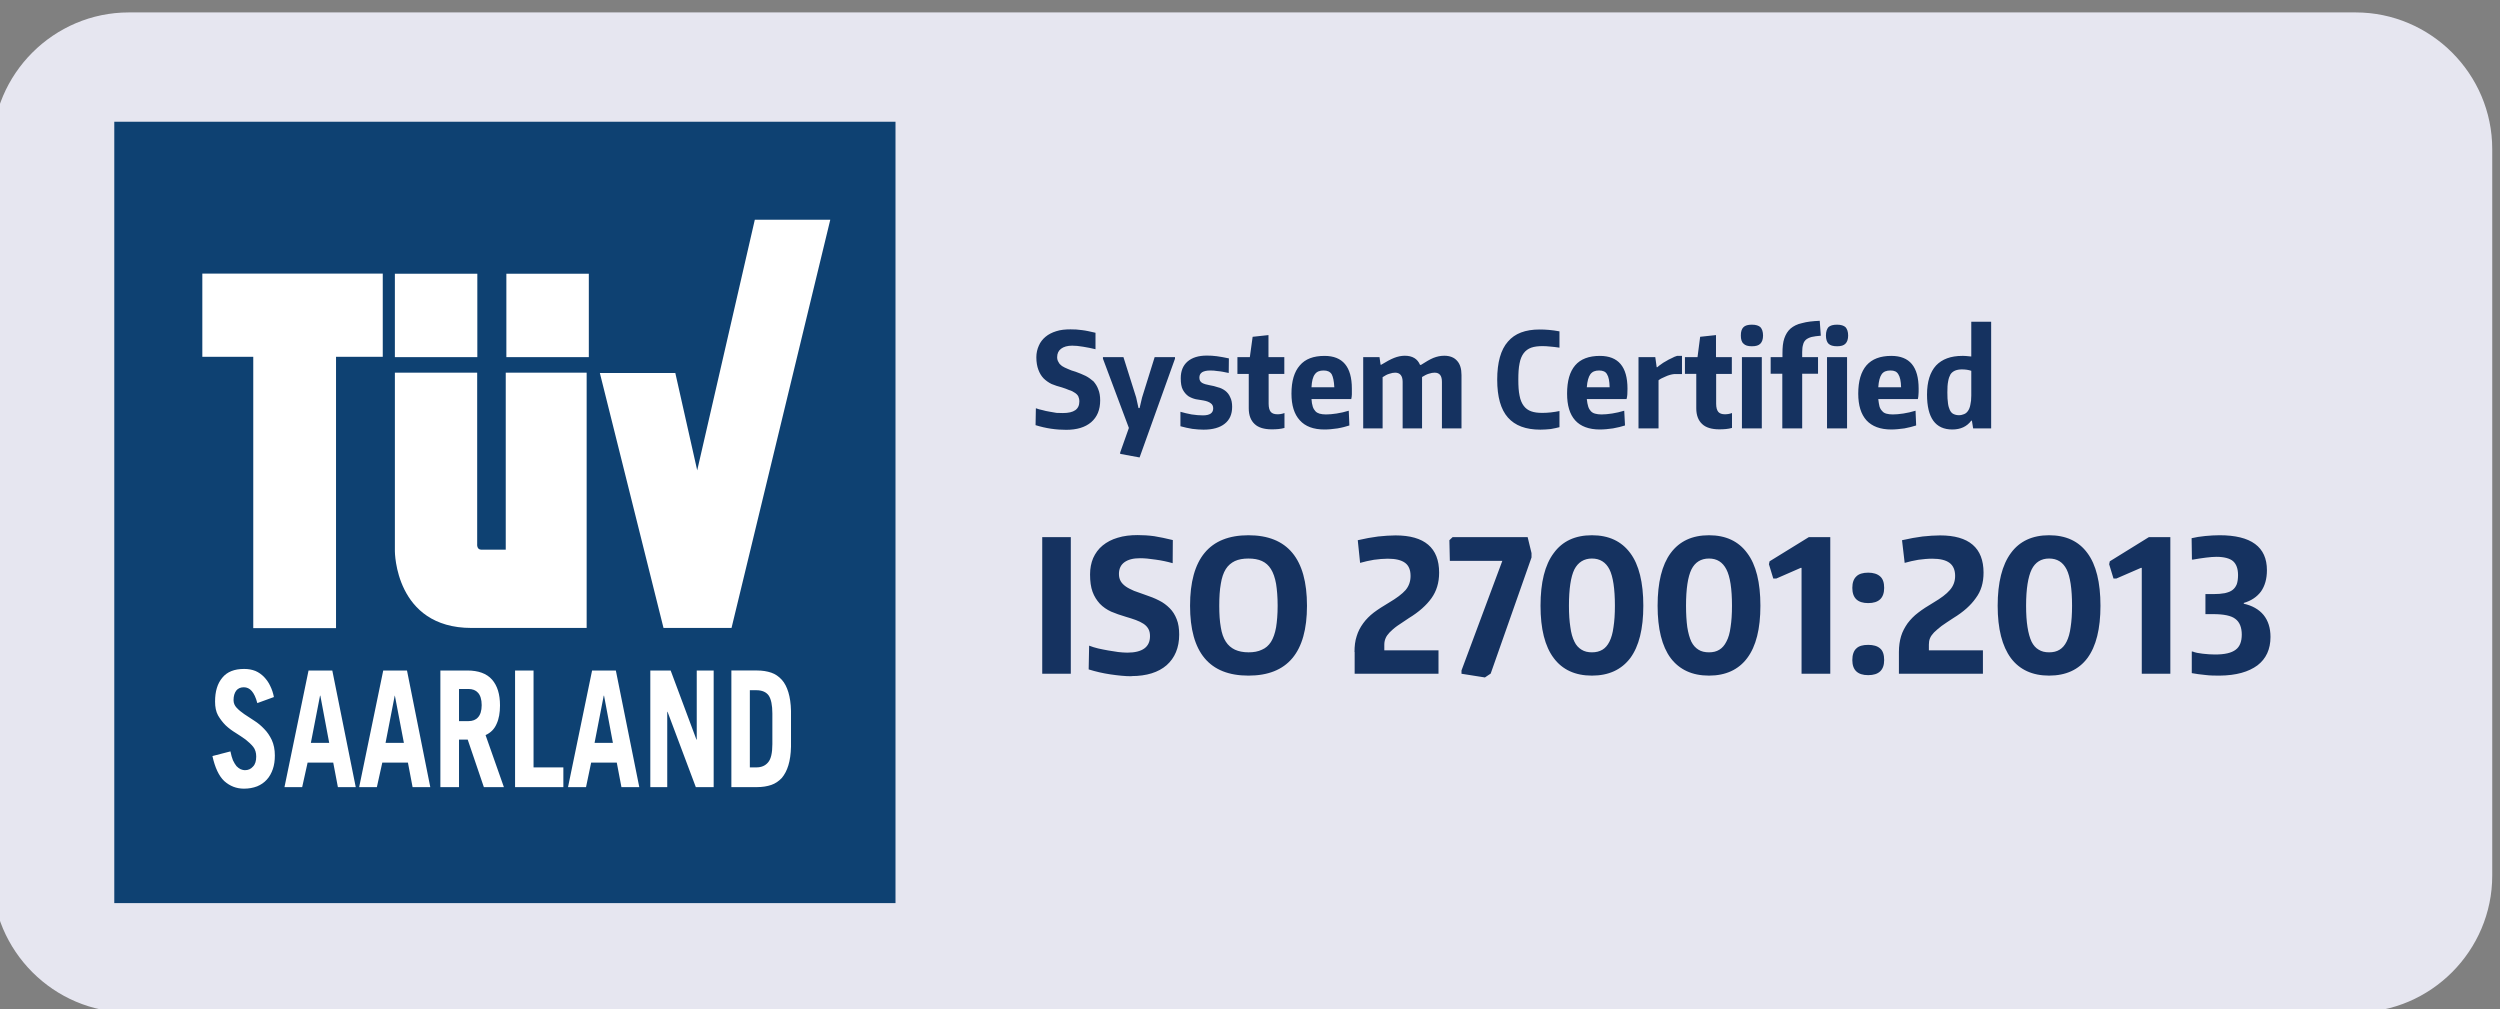
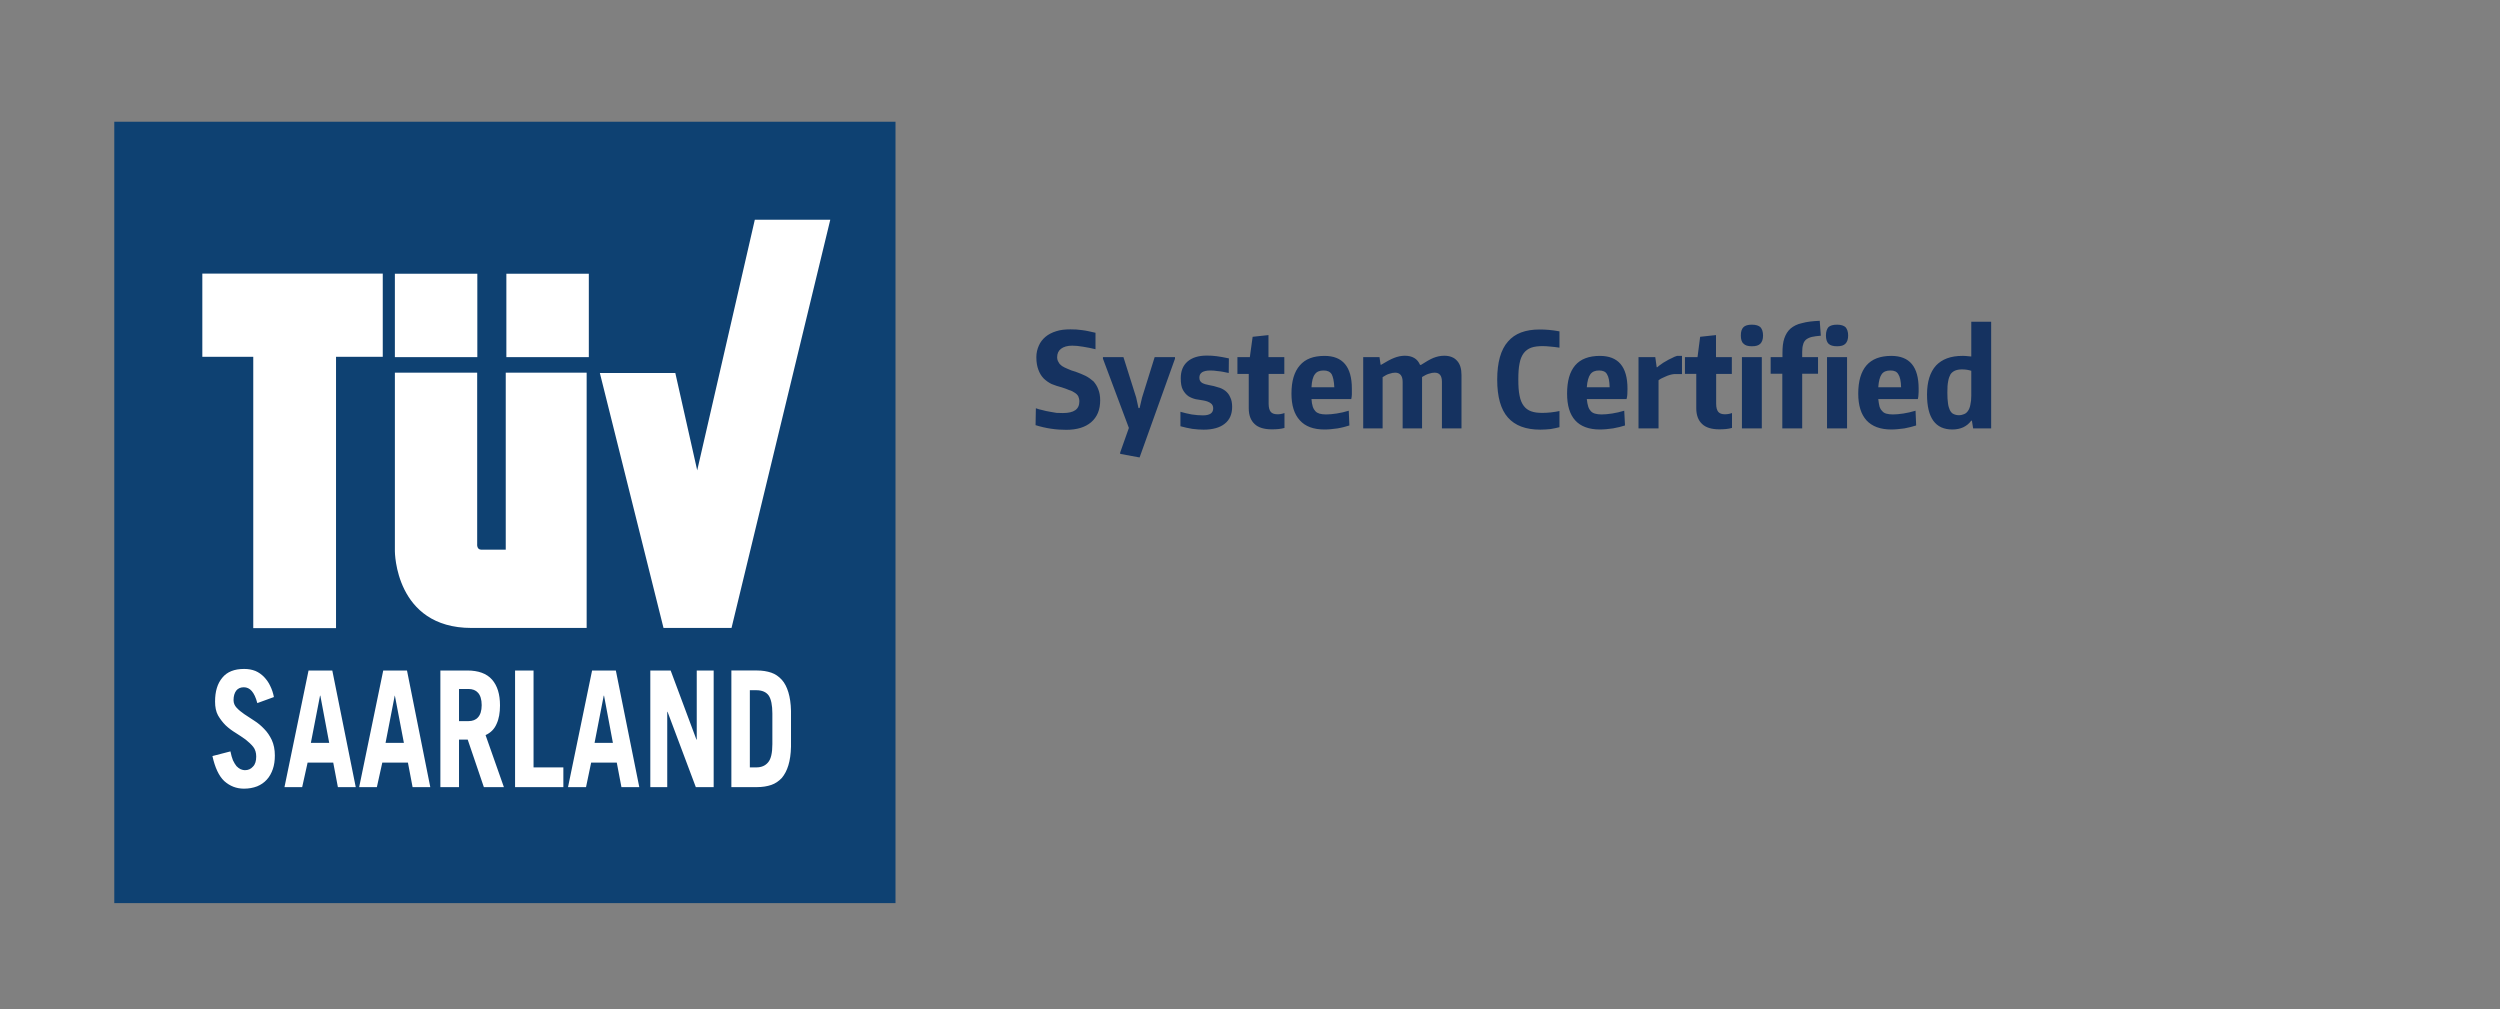
<svg xmlns="http://www.w3.org/2000/svg" xml:space="preserve" width="161px" height="65px" version="1.1" style="shape-rendering:geometricPrecision; text-rendering:geometricPrecision; image-rendering:optimizeQuality; fill-rule:evenodd; clip-rule:evenodd" viewBox="0 0 161 65">
  <rect x="0" y="0" width="161" height="65" fill="#808080" stroke="none" />
  <defs>
    <style type="text/css">
   
    .fil0 {fill:#E6E6F0}
    .fil1 {fill:#0E4172;fill-rule:nonzero}
    .fil2 {fill:#153260;fill-rule:nonzero}
    .fil3 {fill:white;fill-rule:nonzero}
   
  </style>
  </defs>
  <g id="Capa_x0020_1">
    <g id="_2338041363600">
-       <path class="fil0" d="M8.3 0.8l143.4 0c4.84,0 8.8,3.96 8.8,8.8l0 46.79c0,4.84 -3.96,8.81 -8.8,8.81l-143.4 0c-4.84,0 -8.8,-3.97 -8.8,-8.81l0 -46.79c0,-4.84 3.96,-8.8 8.8,-8.8z" />
      <polygon class="fil1" points="7.36,58.16 57.67,58.16 57.67,7.84 7.36,7.84 " />
-       <path class="fil2" d="M67.12 34.59l1.84 0 0 8.8 -1.84 0 0 -8.8zm5.75 8.96c-0.43,0 -0.88,-0.05 -1.36,-0.12 -0.48,-0.07 -0.95,-0.18 -1.4,-0.32l0.03 -1.53c0.18,0.07 0.37,0.13 0.58,0.18 0.21,0.05 0.44,0.09 0.65,0.13 0.22,0.04 0.43,0.07 0.64,0.1 0.2,0.02 0.39,0.04 0.58,0.04 0.98,0 1.47,-0.36 1.47,-1.06 0,-0.18 -0.03,-0.34 -0.1,-0.46 -0.07,-0.13 -0.18,-0.25 -0.32,-0.34 -0.14,-0.09 -0.3,-0.17 -0.49,-0.24 -0.19,-0.07 -0.41,-0.14 -0.65,-0.21 -0.34,-0.1 -0.66,-0.21 -0.94,-0.33 -0.28,-0.13 -0.53,-0.3 -0.73,-0.51 -0.2,-0.22 -0.36,-0.47 -0.47,-0.77 -0.11,-0.3 -0.16,-0.67 -0.16,-1.12 0,-0.39 0.07,-0.74 0.2,-1.05 0.14,-0.31 0.34,-0.59 0.61,-0.81 0.27,-0.22 0.59,-0.39 0.97,-0.5 0.38,-0.12 0.82,-0.17 1.29,-0.17 0.34,0 0.69,0.02 1.06,0.07 0.36,0.06 0.76,0.14 1.2,0.25l-0.01 1.49c-0.35,-0.1 -0.72,-0.18 -1.1,-0.23 -0.39,-0.06 -0.72,-0.09 -1,-0.09 -0.43,0 -0.76,0.08 -1.01,0.26 -0.23,0.17 -0.35,0.42 -0.35,0.75 0,0.19 0.04,0.35 0.12,0.48 0.07,0.12 0.18,0.23 0.32,0.33 0.14,0.1 0.33,0.19 0.53,0.28 0.21,0.08 0.44,0.16 0.7,0.25 0.33,0.11 0.64,0.23 0.91,0.37 0.27,0.13 0.5,0.31 0.69,0.5 0.2,0.2 0.34,0.43 0.45,0.71 0.11,0.27 0.16,0.61 0.16,0.99 0,0.84 -0.28,1.5 -0.81,1.97 -0.53,0.46 -1.29,0.7 -2.26,0.7l0 0.01zm7.53 -0.04c-2.51,0 -3.76,-1.49 -3.76,-4.5 0,-3.03 1.25,-4.54 3.76,-4.54 2.51,0 3.77,1.51 3.77,4.54 0,3.01 -1.26,4.5 -3.77,4.5zm0 -1.5c0.34,0 0.63,-0.05 0.87,-0.17 0.24,-0.1 0.43,-0.27 0.58,-0.5 0.15,-0.24 0.26,-0.55 0.33,-0.94 0.06,-0.37 0.1,-0.84 0.1,-1.39 0,-0.56 -0.04,-1.03 -0.1,-1.41 -0.07,-0.39 -0.18,-0.71 -0.33,-0.95 -0.15,-0.24 -0.34,-0.41 -0.58,-0.52 -0.24,-0.11 -0.53,-0.16 -0.87,-0.16 -0.34,0 -0.63,0.05 -0.87,0.16 -0.23,0.11 -0.44,0.28 -0.59,0.52 -0.15,0.24 -0.26,0.56 -0.32,0.95 -0.07,0.38 -0.1,0.85 -0.1,1.41 0,0.54 0.03,1 0.1,1.39 0.06,0.38 0.17,0.69 0.32,0.92 0.15,0.24 0.36,0.41 0.59,0.52 0.24,0.11 0.53,0.17 0.87,0.17l0 0zm6.83 -0.02c0,-0.38 0.04,-0.72 0.14,-1.02 0.09,-0.3 0.23,-0.57 0.42,-0.83 0.18,-0.25 0.41,-0.48 0.68,-0.69 0.28,-0.21 0.61,-0.42 0.98,-0.64 0.49,-0.29 0.84,-0.55 1.07,-0.81 0.21,-0.25 0.32,-0.55 0.32,-0.91 0,-0.38 -0.11,-0.66 -0.35,-0.84 -0.24,-0.18 -0.61,-0.27 -1.12,-0.27 -0.28,0 -0.58,0.03 -0.89,0.07 -0.31,0.05 -0.6,0.12 -0.89,0.2l-0.15 -1.46c0.47,-0.11 0.91,-0.19 1.31,-0.24 0.4,-0.04 0.78,-0.07 1.12,-0.07 1.87,0 2.81,0.8 2.81,2.4 0,0.65 -0.17,1.19 -0.49,1.64 -0.33,0.46 -0.81,0.89 -1.45,1.28 -0.3,0.2 -0.56,0.37 -0.76,0.51 -0.21,0.15 -0.37,0.3 -0.49,0.42 -0.12,0.13 -0.21,0.25 -0.26,0.38 -0.05,0.12 -0.08,0.25 -0.08,0.4l0 0.37 3.49 0 0 1.51 -5.4 0 0 -1.4 -0.01 0zm8.41 1.64l-1.52 -0.24 0 -0.21 2.63 -7.06 -3.38 0 -0.03 -1.33 0.21 -0.2 4.83 0 0.25 1.03 0 0.28 -2.63 7.48 -0.36 0.24 0 0.01zm6.88 -0.12c-1.08,0 -1.9,-0.38 -2.46,-1.13 -0.57,-0.76 -0.85,-1.88 -0.85,-3.37 0,-1.5 0.28,-2.63 0.85,-3.39 0.56,-0.77 1.38,-1.15 2.46,-1.15 1.08,0 1.9,0.38 2.47,1.15 0.56,0.75 0.84,1.89 0.84,3.39 0,1.49 -0.28,2.61 -0.84,3.37 -0.57,0.75 -1.39,1.13 -2.47,1.13zm0 -1.5c0.26,0 0.48,-0.05 0.68,-0.17 0.18,-0.11 0.33,-0.28 0.45,-0.52 0.12,-0.24 0.21,-0.55 0.26,-0.94 0.06,-0.38 0.09,-0.84 0.09,-1.37 0,-1.09 -0.12,-1.88 -0.35,-2.34 -0.24,-0.47 -0.62,-0.7 -1.13,-0.7 -0.51,0 -0.89,0.24 -1.13,0.7 -0.23,0.47 -0.35,1.25 -0.35,2.34 0,0.53 0.03,0.99 0.09,1.37 0.05,0.39 0.14,0.7 0.26,0.94 0.11,0.24 0.28,0.41 0.46,0.52 0.19,0.12 0.41,0.17 0.67,0.17l0 0zm7.54 1.5c-1.08,0 -1.9,-0.38 -2.47,-1.13 -0.56,-0.76 -0.84,-1.88 -0.84,-3.37 0,-1.5 0.28,-2.63 0.84,-3.39 0.57,-0.77 1.39,-1.15 2.47,-1.15 1.07,0 1.9,0.38 2.46,1.15 0.57,0.75 0.85,1.89 0.85,3.39 0,1.49 -0.28,2.61 -0.85,3.37 -0.56,0.75 -1.39,1.13 -2.46,1.13zm0 -1.5c0.26,0 0.48,-0.05 0.67,-0.17 0.18,-0.11 0.33,-0.28 0.45,-0.52 0.13,-0.24 0.22,-0.55 0.27,-0.94 0.06,-0.38 0.09,-0.84 0.09,-1.37 0,-1.09 -0.12,-1.88 -0.36,-2.34 -0.24,-0.47 -0.61,-0.7 -1.12,-0.7 -0.52,0 -0.9,0.24 -1.13,0.7 -0.23,0.47 -0.35,1.25 -0.35,2.34 0,0.53 0.03,0.99 0.08,1.37 0.06,0.39 0.15,0.7 0.26,0.94 0.12,0.24 0.28,0.41 0.46,0.52 0.18,0.12 0.42,0.17 0.68,0.17l0 0zm5.96 -5.44l-0.05 0 -1.58 0.69 -0.19 0 -0.28 -0.92 0.04 -0.19 2.53 -1.56 1.38 0 0 8.8 -1.85 0 0 -6.82 0 0zm4.29 6.91c-0.68,0 -1.02,-0.33 -1.02,-0.97 0,-0.34 0.09,-0.6 0.26,-0.75 0.16,-0.16 0.42,-0.23 0.76,-0.23 0.33,0 0.59,0.07 0.77,0.23 0.18,0.15 0.26,0.41 0.26,0.75 0,0.64 -0.34,0.97 -1.03,0.97zm0 -4.64c-0.68,0 -1.02,-0.33 -1.02,-0.98 0,-0.34 0.09,-0.58 0.26,-0.74 0.16,-0.16 0.42,-0.24 0.76,-0.24 0.33,0 0.59,0.08 0.77,0.24 0.18,0.16 0.26,0.4 0.26,0.74 0,0.65 -0.34,0.98 -1.03,0.98zm1.98 3.15c0,-0.38 0.05,-0.72 0.14,-1.02 0.09,-0.3 0.24,-0.57 0.42,-0.83 0.19,-0.25 0.41,-0.48 0.69,-0.69 0.27,-0.21 0.6,-0.42 0.97,-0.64 0.49,-0.29 0.84,-0.55 1.06,-0.81 0.22,-0.25 0.34,-0.55 0.34,-0.91 0,-0.38 -0.12,-0.66 -0.36,-0.84 -0.24,-0.18 -0.61,-0.27 -1.12,-0.27 -0.29,0 -0.58,0.03 -0.89,0.07 -0.3,0.05 -0.6,0.12 -0.88,0.2l-0.17 -1.46c0.49,-0.11 0.92,-0.19 1.32,-0.24 0.41,-0.04 0.78,-0.07 1.13,-0.07 1.86,0 2.8,0.8 2.8,2.4 0,0.65 -0.16,1.19 -0.5,1.64 -0.32,0.46 -0.8,0.89 -1.44,1.28 -0.31,0.2 -0.56,0.37 -0.76,0.51 -0.2,0.15 -0.36,0.3 -0.49,0.42 -0.12,0.13 -0.21,0.25 -0.26,0.38 -0.05,0.12 -0.07,0.25 -0.07,0.4l0 0.37 3.48 0 0 1.51 -5.41 0 0 -1.4 0 0zm9.67 1.52c-1.07,0 -1.9,-0.38 -2.46,-1.13 -0.56,-0.76 -0.85,-1.88 -0.85,-3.37 0,-1.5 0.29,-2.63 0.85,-3.39 0.56,-0.77 1.39,-1.15 2.46,-1.15 1.08,0 1.91,0.38 2.47,1.15 0.56,0.75 0.84,1.89 0.84,3.39 0,1.49 -0.28,2.61 -0.84,3.37 -0.56,0.75 -1.39,1.13 -2.47,1.13zm0 -1.5c0.27,0 0.49,-0.05 0.68,-0.17 0.18,-0.11 0.33,-0.28 0.45,-0.52 0.12,-0.24 0.21,-0.55 0.26,-0.94 0.06,-0.38 0.09,-0.84 0.09,-1.37 0,-1.09 -0.12,-1.88 -0.35,-2.34 -0.24,-0.47 -0.61,-0.7 -1.13,-0.7 -0.51,0 -0.89,0.24 -1.12,0.7 -0.23,0.47 -0.36,1.25 -0.36,2.34 0,0.53 0.03,0.99 0.09,1.37 0.06,0.39 0.15,0.7 0.26,0.94 0.12,0.24 0.27,0.41 0.46,0.52 0.19,0.12 0.41,0.17 0.67,0.17l0 0zm5.97 -5.44l-0.05 0 -1.59 0.69 -0.18 0 -0.28 -0.92 0.04 -0.19 2.52 -1.56 1.38 0 0 8.8 -1.84 0 0 -6.82 0 0zm5.02 6.94c-0.3,0 -0.61,0 -0.92,-0.04 -0.32,-0.03 -0.61,-0.07 -0.88,-0.12l0 -1.39 0.06 0c0.17,0.07 0.38,0.11 0.65,0.14 0.28,0.03 0.54,0.05 0.79,0.05 0.62,0 1.06,-0.1 1.33,-0.31 0.26,-0.19 0.39,-0.52 0.39,-0.97 0,-0.47 -0.14,-0.81 -0.41,-1.01 -0.26,-0.21 -0.75,-0.31 -1.43,-0.31l-0.5 0 0 -1.29 0.49 0c0.3,0 0.55,-0.02 0.76,-0.06 0.21,-0.05 0.38,-0.11 0.5,-0.21 0.12,-0.09 0.21,-0.22 0.27,-0.37 0.05,-0.15 0.08,-0.35 0.08,-0.58 0,-0.42 -0.11,-0.71 -0.32,-0.9 -0.21,-0.18 -0.58,-0.28 -1.07,-0.28 -0.19,0 -0.42,0.02 -0.67,0.05 -0.27,0.03 -0.55,0.08 -0.85,0.13l-0.06 0 -0.02 -1.38c0.26,-0.06 0.55,-0.11 0.87,-0.14 0.33,-0.03 0.63,-0.05 0.93,-0.05 2.03,0 3.05,0.75 3.05,2.25 0,0.56 -0.13,1.01 -0.38,1.37 -0.26,0.35 -0.63,0.6 -1.11,0.74l0 0.05c0.54,0.12 0.97,0.36 1.27,0.72 0.3,0.37 0.45,0.84 0.45,1.42 0,0.79 -0.28,1.4 -0.84,1.83 -0.57,0.42 -1.37,0.65 -2.43,0.66l0 0z" />
      <path class="fil2" d="M68.65 27.68c-0.3,0 -0.62,-0.02 -0.96,-0.07 -0.34,-0.05 -0.68,-0.13 -1,-0.23l0.02 -1.09c0.13,0.05 0.26,0.09 0.42,0.12 0.15,0.04 0.3,0.08 0.45,0.1 0.16,0.03 0.31,0.06 0.46,0.08 0.15,0.01 0.29,0.01 0.41,0.01 0.71,0 1.06,-0.24 1.06,-0.75 0,-0.13 -0.03,-0.24 -0.07,-0.33 -0.05,-0.09 -0.13,-0.17 -0.23,-0.23 -0.1,-0.07 -0.21,-0.13 -0.36,-0.17 -0.13,-0.06 -0.28,-0.11 -0.46,-0.17 -0.24,-0.06 -0.47,-0.14 -0.67,-0.22 -0.2,-0.1 -0.37,-0.22 -0.52,-0.37 -0.14,-0.15 -0.25,-0.33 -0.33,-0.55 -0.08,-0.21 -0.13,-0.48 -0.13,-0.8 0,-0.28 0.06,-0.53 0.16,-0.75 0.09,-0.22 0.25,-0.42 0.43,-0.57 0.19,-0.16 0.43,-0.28 0.69,-0.36 0.27,-0.09 0.59,-0.12 0.92,-0.12 0.25,0 0.49,0.01 0.75,0.05 0.26,0.03 0.55,0.1 0.86,0.17l0 1.06c-0.26,-0.06 -0.51,-0.12 -0.79,-0.16 -0.28,-0.05 -0.52,-0.07 -0.71,-0.07 -0.31,0 -0.55,0.07 -0.72,0.2 -0.16,0.12 -0.25,0.3 -0.25,0.54 0,0.12 0.03,0.24 0.09,0.32 0.04,0.1 0.12,0.17 0.22,0.25 0.11,0.07 0.23,0.13 0.38,0.19 0.15,0.07 0.31,0.13 0.5,0.18 0.24,0.09 0.45,0.17 0.65,0.27 0.19,0.1 0.35,0.22 0.5,0.35 0.13,0.15 0.24,0.32 0.31,0.52 0.08,0.19 0.12,0.43 0.12,0.7 0,0.61 -0.19,1.07 -0.58,1.41 -0.39,0.33 -0.92,0.49 -1.62,0.49l0 0zm3.49 1.55l0 -0.09 0.56 -1.58 -1.67 -4.46 0 -0.1 1.32 0 0.82 2.6 0.15 0.68 0.07 0 0.16 -0.68 0.81 -2.6 1.31 0 0 0.1 -2.28 6.36 -1.25 -0.23zm5.36 -1.56c-0.22,0 -0.46,-0.02 -0.71,-0.05 -0.26,-0.04 -0.51,-0.1 -0.77,-0.17l0 -0.93c0.23,0.07 0.47,0.12 0.72,0.17 0.26,0.04 0.5,0.06 0.73,0.06 0.44,0 0.66,-0.15 0.66,-0.45 0,-0.14 -0.05,-0.26 -0.16,-0.33 -0.1,-0.08 -0.25,-0.14 -0.47,-0.18 -0.16,-0.02 -0.32,-0.05 -0.49,-0.08 -0.17,-0.04 -0.32,-0.1 -0.47,-0.19 -0.14,-0.1 -0.26,-0.23 -0.36,-0.41 -0.1,-0.18 -0.14,-0.43 -0.14,-0.75 0,-0.46 0.14,-0.82 0.44,-1.08 0.29,-0.25 0.7,-0.38 1.24,-0.38 0.21,0 0.42,0.01 0.64,0.04 0.23,0.03 0.49,0.08 0.78,0.14l-0.01 0.94c-0.29,-0.06 -0.52,-0.11 -0.7,-0.12 -0.18,-0.03 -0.34,-0.04 -0.49,-0.04 -0.23,0 -0.4,0.04 -0.52,0.11 -0.12,0.08 -0.18,0.19 -0.18,0.35 0,0.16 0.06,0.27 0.18,0.34 0.12,0.07 0.28,0.11 0.49,0.15 0.18,0.03 0.35,0.07 0.52,0.13 0.18,0.04 0.33,0.12 0.47,0.22 0.13,0.1 0.25,0.24 0.32,0.41 0.09,0.17 0.13,0.38 0.13,0.63 0,0.48 -0.16,0.84 -0.48,1.09 -0.31,0.25 -0.77,0.38 -1.36,0.38l-0.01 0zm4.4 -0.02c-0.48,0 -0.86,-0.11 -1.1,-0.34 -0.25,-0.23 -0.38,-0.57 -0.38,-1.01l0 -2.22 -0.73 0 0 -1.08 0.8 0 0.18 -1.31 1.02 -0.11 0 1.42 1.02 0 0 1.08 -1.01 0 0 1.92c0,0.25 0.05,0.42 0.14,0.53 0.09,0.1 0.23,0.15 0.43,0.15 0.14,0 0.29,-0.02 0.45,-0.08l0 0.96c-0.24,0.07 -0.52,0.09 -0.82,0.09l0 0zm3.4 0.01c-0.72,0 -1.24,-0.2 -1.59,-0.59 -0.36,-0.39 -0.54,-0.96 -0.54,-1.72 0,-0.81 0.18,-1.41 0.54,-1.82 0.35,-0.41 0.87,-0.61 1.59,-0.61 1.17,0 1.76,0.7 1.76,2.11 0,0.15 0,0.28 0,0.37 0,0.11 -0.02,0.2 -0.04,0.3l-2.56 0c0.01,0.19 0.04,0.35 0.08,0.48 0.04,0.13 0.1,0.22 0.17,0.3 0.07,0.08 0.17,0.13 0.27,0.16 0.12,0.03 0.25,0.05 0.41,0.05 0.2,0 0.42,-0.02 0.69,-0.06 0.26,-0.04 0.52,-0.1 0.78,-0.18l0.04 0.95c-0.22,0.07 -0.47,0.14 -0.77,0.19 -0.29,0.04 -0.56,0.07 -0.83,0.07l0 0zm-0.06 -3.8c-0.25,0 -0.44,0.07 -0.56,0.24 -0.13,0.17 -0.2,0.44 -0.22,0.84l1.47 0c-0.02,-0.4 -0.08,-0.67 -0.17,-0.84 -0.11,-0.17 -0.28,-0.24 -0.52,-0.24zm2.55 -0.86l1.05 0 0.07 0.49 0.04 0c0.33,-0.2 0.6,-0.35 0.83,-0.44 0.23,-0.09 0.46,-0.14 0.69,-0.14 0.49,0 0.82,0.2 0.98,0.59l0.06 0c0.31,-0.2 0.58,-0.36 0.8,-0.45 0.23,-0.09 0.46,-0.14 0.7,-0.14 0.36,0 0.64,0.11 0.83,0.33 0.19,0.21 0.28,0.51 0.28,0.91l0 3.44 -1.26 0 0 -3c0,-0.39 -0.15,-0.59 -0.47,-0.59 -0.11,0 -0.23,0.02 -0.38,0.07 -0.14,0.04 -0.28,0.12 -0.43,0.21l0 3.31 -1.25 0 0 -3c0,-0.39 -0.17,-0.59 -0.48,-0.59 -0.11,0 -0.23,0.02 -0.37,0.07 -0.15,0.04 -0.29,0.12 -0.44,0.22l0 3.3 -1.25 0 0 -4.59 0 0zm11.41 4.67c-0.94,0 -1.63,-0.26 -2.09,-0.78 -0.46,-0.52 -0.69,-1.33 -0.69,-2.44 0,-1.11 0.23,-1.93 0.69,-2.45 0.45,-0.53 1.13,-0.78 2.04,-0.78 0.38,0 0.8,0.03 1.28,0.12l0 1.05c-0.22,-0.03 -0.41,-0.06 -0.59,-0.07 -0.18,-0.02 -0.35,-0.03 -0.5,-0.03 -0.28,0 -0.53,0.03 -0.73,0.1 -0.19,0.07 -0.36,0.19 -0.48,0.35 -0.12,0.16 -0.22,0.38 -0.27,0.66 -0.06,0.29 -0.08,0.63 -0.08,1.05 0,0.41 0.02,0.75 0.08,1.03 0.05,0.28 0.15,0.5 0.27,0.66 0.12,0.16 0.28,0.28 0.48,0.35 0.19,0.07 0.43,0.1 0.71,0.1 0.16,0 0.36,-0.01 0.55,-0.03 0.22,-0.03 0.4,-0.05 0.56,-0.09l0 1.04c-0.14,0.04 -0.34,0.08 -0.56,0.12 -0.21,0.02 -0.44,0.04 -0.67,0.04l0 0zm3.83 -0.01c-0.7,0 -1.24,-0.2 -1.59,-0.59 -0.35,-0.39 -0.52,-0.96 -0.52,-1.72 0,-0.81 0.17,-1.41 0.52,-1.82 0.35,-0.41 0.89,-0.61 1.59,-0.61 1.19,0 1.78,0.7 1.78,2.11 0,0.15 -0.01,0.28 -0.01,0.37 -0.01,0.11 -0.02,0.2 -0.05,0.3l-2.56 0c0.02,0.19 0.05,0.35 0.09,0.48 0.04,0.13 0.1,0.22 0.17,0.3 0.08,0.08 0.16,0.13 0.28,0.16 0.11,0.03 0.25,0.05 0.4,0.05 0.2,0 0.43,-0.02 0.69,-0.06 0.26,-0.04 0.52,-0.1 0.78,-0.18l0.05 0.95c-0.22,0.07 -0.48,0.14 -0.78,0.19 -0.28,0.04 -0.57,0.07 -0.84,0.07zm-0.05 -3.8c-0.25,0 -0.43,0.07 -0.56,0.24 -0.12,0.17 -0.2,0.44 -0.23,0.84l1.47 0c-0.01,-0.4 -0.06,-0.67 -0.17,-0.84 -0.09,-0.17 -0.27,-0.24 -0.51,-0.24l0 0zm2.54 -0.86l1.08 0 0.09 0.65 0.04 0c0.06,-0.06 0.14,-0.12 0.23,-0.18 0.1,-0.07 0.2,-0.15 0.33,-0.21 0.11,-0.07 0.24,-0.14 0.36,-0.19 0.12,-0.07 0.25,-0.12 0.35,-0.15l0.32 0 0 1.17 -0.5 0c-0.18,0.02 -0.37,0.07 -0.56,0.16 -0.2,0.08 -0.35,0.16 -0.45,0.24l0 3.1 -1.29 0 0 -4.59 0 0zm5.2 4.65c-0.48,0 -0.86,-0.11 -1.1,-0.34 -0.25,-0.23 -0.38,-0.57 -0.38,-1.01l0 -2.22 -0.73 0 0 -1.08 0.81 0 0.17 -1.31 1.02 -0.11 0 1.42 1.02 0 0 1.08 -1.01 0 0 1.92c0,0.25 0.05,0.42 0.14,0.53 0.09,0.1 0.23,0.15 0.42,0.15 0.15,0 0.3,-0.02 0.46,-0.08l0 0.96c-0.25,0.07 -0.52,0.09 -0.82,0.09l0 0zm2.1 -5.35c-0.25,0 -0.43,-0.05 -0.54,-0.17 -0.12,-0.1 -0.17,-0.29 -0.17,-0.52 0,-0.25 0.05,-0.42 0.17,-0.54 0.11,-0.11 0.29,-0.16 0.54,-0.16 0.26,0 0.44,0.06 0.55,0.16 0.11,0.12 0.17,0.3 0.17,0.54 0,0.23 -0.06,0.41 -0.17,0.52 -0.11,0.12 -0.29,0.17 -0.55,0.17zm-0.64 0.7l1.28 0 0 4.59 -1.28 0 0 -4.59zm6.13 -0.7c-0.26,0 -0.44,-0.05 -0.56,-0.17 -0.1,-0.1 -0.16,-0.29 -0.16,-0.52 0,-0.25 0.06,-0.42 0.16,-0.54 0.12,-0.11 0.3,-0.16 0.56,-0.16 0.25,0 0.43,0.06 0.54,0.16 0.11,0.12 0.17,0.3 0.17,0.54 0,0.23 -0.06,0.41 -0.17,0.52 -0.11,0.12 -0.29,0.17 -0.54,0.17zm-0.65 0.7l1.29 0 0 4.59 -1.29 0 0 -4.59zm-2.88 1.07l-0.75 0 0 -1.07 0.76 0 0 -0.24c0,-0.39 0.03,-0.71 0.12,-0.97 0.09,-0.26 0.22,-0.47 0.4,-0.63 0.19,-0.16 0.44,-0.29 0.74,-0.35 0.31,-0.09 0.69,-0.13 1.14,-0.15l0.07 0.96c-0.23,0.02 -0.42,0.04 -0.59,0.08 -0.15,0.04 -0.27,0.1 -0.36,0.17 -0.09,0.08 -0.16,0.18 -0.19,0.32 -0.04,0.12 -0.06,0.28 -0.06,0.48l0 0.33 1.02 0 0 1.07 -1.02 0 0 3.52 -1.28 0 0 -3.52zm7.02 3.59c-0.71,0 -1.24,-0.2 -1.6,-0.59 -0.35,-0.39 -0.53,-0.96 -0.53,-1.72 0,-0.81 0.18,-1.41 0.53,-1.82 0.36,-0.41 0.89,-0.61 1.6,-0.61 1.18,0 1.76,0.7 1.76,2.11 0,0.15 0,0.28 -0.01,0.37 0,0.11 -0.02,0.2 -0.04,0.3l-2.55 0c0.02,0.19 0.05,0.35 0.08,0.48 0.04,0.13 0.1,0.22 0.18,0.3 0.06,0.08 0.16,0.13 0.26,0.16 0.12,0.03 0.25,0.05 0.41,0.05 0.2,0 0.43,-0.02 0.69,-0.06 0.26,-0.04 0.52,-0.1 0.78,-0.18l0.04 0.95c-0.22,0.07 -0.48,0.14 -0.76,0.19 -0.3,0.04 -0.58,0.07 -0.84,0.07l0 0zm-0.05 -3.8c-0.26,0 -0.45,0.07 -0.57,0.24 -0.12,0.17 -0.19,0.44 -0.22,0.84l1.47 0c-0.01,-0.4 -0.07,-0.67 -0.18,-0.84 -0.1,-0.17 -0.26,-0.24 -0.5,-0.24zm3.98 3.8c-1.09,0 -1.63,-0.75 -1.63,-2.25 0,-0.83 0.2,-1.45 0.58,-1.87 0.39,-0.41 0.95,-0.62 1.69,-0.62 0.09,0 0.18,0 0.27,0.01 0.09,0.01 0.19,0.02 0.31,0.03l0 -2.24 1.28 0 0 6.87 -1.16 0 -0.08 -0.5 -0.04 0c-0.28,0.38 -0.69,0.57 -1.22,0.57l0 0zm0.43 -0.92c0.12,0 0.23,-0.03 0.33,-0.07 0.1,-0.04 0.18,-0.11 0.25,-0.21 0.07,-0.1 0.12,-0.23 0.15,-0.39 0.04,-0.16 0.06,-0.36 0.06,-0.59l0 -1.6c-0.18,-0.06 -0.38,-0.09 -0.61,-0.09 -0.17,0 -0.32,0.03 -0.44,0.08 -0.11,0.05 -0.21,0.12 -0.29,0.24 -0.06,0.11 -0.12,0.26 -0.15,0.45 -0.04,0.19 -0.05,0.43 -0.05,0.71 0,0.28 0.01,0.51 0.04,0.7 0.02,0.18 0.07,0.33 0.12,0.44 0.06,0.12 0.14,0.21 0.23,0.25 0.1,0.05 0.22,0.08 0.36,0.08l0 0z" />
      <path class="fil3" d="M53.47 14.15l-4.86 0 -3.71 16.14 -1.41 -6.27 -4.86 0 4.1 16.42 4.38 0 6.36 -26.29 0 0zm-20.86 8.85l5.31 0 0 -5.37 -5.31 0 0 5.37zm-0.04 1l0 11.4 -1.57 0c-0.31,0 -0.27,-0.36 -0.27,-0.36l0 -11.04 -5.3 0c0,0 0,0 0,4.94l0 6.56c0,0 0,4.94 4.93,4.94l7.42 0c0,0 0,0 0,-4.94l0 -6.56 0 -4.94 -5.21 0 0 0zm-7.14 -1l5.31 0 0 -5.37 -5.31 0 0 5.37zm-3.79 -0.02l3.01 0 0 -5.36 -11.62 0 0 5.36 3.28 0 0 17.47 5.33 0 0 -17.47 0 0z" />
      <path class="fil3" d="M17.64 44.89c-0.05,-0.26 -0.13,-0.5 -0.24,-0.72 -0.1,-0.22 -0.24,-0.41 -0.4,-0.58 -0.16,-0.16 -0.34,-0.29 -0.55,-0.38 -0.23,-0.09 -0.46,-0.13 -0.73,-0.13 -0.62,0 -1.09,0.18 -1.4,0.56 -0.32,0.38 -0.47,0.89 -0.47,1.54 0,0.36 0.06,0.65 0.19,0.89 0.14,0.24 0.3,0.45 0.49,0.64 0.2,0.19 0.42,0.35 0.65,0.49 0.23,0.14 0.44,0.29 0.64,0.43 0.19,0.15 0.35,0.3 0.49,0.47 0.13,0.17 0.19,0.38 0.19,0.62 0,0.28 -0.06,0.5 -0.21,0.65 -0.14,0.16 -0.31,0.23 -0.52,0.23 -0.08,0 -0.17,-0.02 -0.27,-0.06 -0.09,-0.04 -0.18,-0.11 -0.27,-0.2 -0.08,-0.1 -0.16,-0.23 -0.23,-0.38 -0.06,-0.16 -0.12,-0.35 -0.16,-0.57l-1.16 0.3c0.16,0.73 0.41,1.28 0.76,1.61 0.37,0.33 0.79,0.49 1.27,0.49 0.31,0 0.59,-0.05 0.85,-0.15 0.24,-0.1 0.45,-0.24 0.62,-0.43 0.17,-0.18 0.3,-0.42 0.39,-0.68 0.09,-0.26 0.13,-0.55 0.13,-0.88 0,-0.38 -0.07,-0.72 -0.2,-1 -0.13,-0.27 -0.29,-0.51 -0.49,-0.71 -0.19,-0.2 -0.4,-0.38 -0.64,-0.53 -0.23,-0.15 -0.44,-0.29 -0.64,-0.42 -0.19,-0.13 -0.36,-0.27 -0.49,-0.41 -0.13,-0.14 -0.2,-0.3 -0.2,-0.49 0,-0.26 0.06,-0.46 0.17,-0.61 0.11,-0.14 0.27,-0.22 0.49,-0.22 0.2,0 0.37,0.08 0.51,0.24 0.14,0.16 0.27,0.42 0.36,0.78l1.07 -0.39 0 0zm2.97 -0.09l0.02 0 0.57 3.04 -1.18 0 0.59 -3.04zm-1.15 5.89l0.35 -1.58 1.65 0 0.3 1.58 1.15 0 -1.51 -7.51 -1.53 0 -1.55 7.51 1.14 0 0 0zm5.96 -5.89l0.01 0 0.58 3.04 -1.18 0 0.59 -3.04zm-1.15 5.89l0.35 -1.58 1.65 0 0.3 1.58 1.14 0 -1.5 -7.51 -1.53 0 -1.55 7.51 1.14 0zm5.29 -6.32l0.61 0c0.26,0 0.47,0.08 0.61,0.24 0.15,0.16 0.24,0.43 0.24,0.8 0,0.37 -0.09,0.63 -0.24,0.79 -0.14,0.16 -0.35,0.24 -0.61,0.24l-0.61 0 0 -2.07zm2.89 6.32l-1.18 -3.35c0.33,-0.15 0.57,-0.39 0.71,-0.72 0.15,-0.32 0.22,-0.72 0.22,-1.19 0,-0.72 -0.17,-1.27 -0.51,-1.66 -0.35,-0.4 -0.89,-0.59 -1.6,-0.59l-1.73 0 0 7.51 1.2 0 0 -3.06 0.56 0 1.04 3.06 1.29 0 0 0zm3.83 0l0 -1.27 -1.92 0 0 -6.24 -1.19 0 0 7.51 3.11 0zm2.6 -5.89l0.02 0 0.57 3.04 -1.18 0 0.59 -3.04zm-1.14 5.89l0.33 -1.58 1.65 0 0.3 1.58 1.15 0 -1.51 -7.51 -1.53 0 -1.55 7.51 1.16 0 0 0zm5.23 0l0 -4.85 0.02 0 1.82 4.85 1.15 0 0 -7.51 -1.09 0 0 4.45 -0.02 0 -1.66 -4.45 -1.31 0 0 7.51 1.09 0 0 0zm5.32 -6.24l0.42 0c0.37,0 0.64,0.12 0.8,0.35 0.15,0.23 0.23,0.62 0.23,1.15l0 1.97c0,0.57 -0.09,0.96 -0.27,1.17 -0.18,0.22 -0.43,0.33 -0.76,0.33l-0.42 0 0 -4.97 0 0zm-1.19 6.24l1.66 0c0.34,0 0.64,-0.05 0.91,-0.14 0.26,-0.09 0.48,-0.24 0.68,-0.45 0.18,-0.22 0.32,-0.48 0.42,-0.81 0.1,-0.33 0.16,-0.73 0.17,-1.2l0 -2.31c-0.01,-0.47 -0.07,-0.87 -0.17,-1.2 -0.1,-0.33 -0.24,-0.6 -0.42,-0.8 -0.2,-0.22 -0.42,-0.37 -0.68,-0.46 -0.27,-0.09 -0.57,-0.14 -0.91,-0.14l-1.66 0 0 7.51 0 0z" />
    </g>
  </g>
</svg>